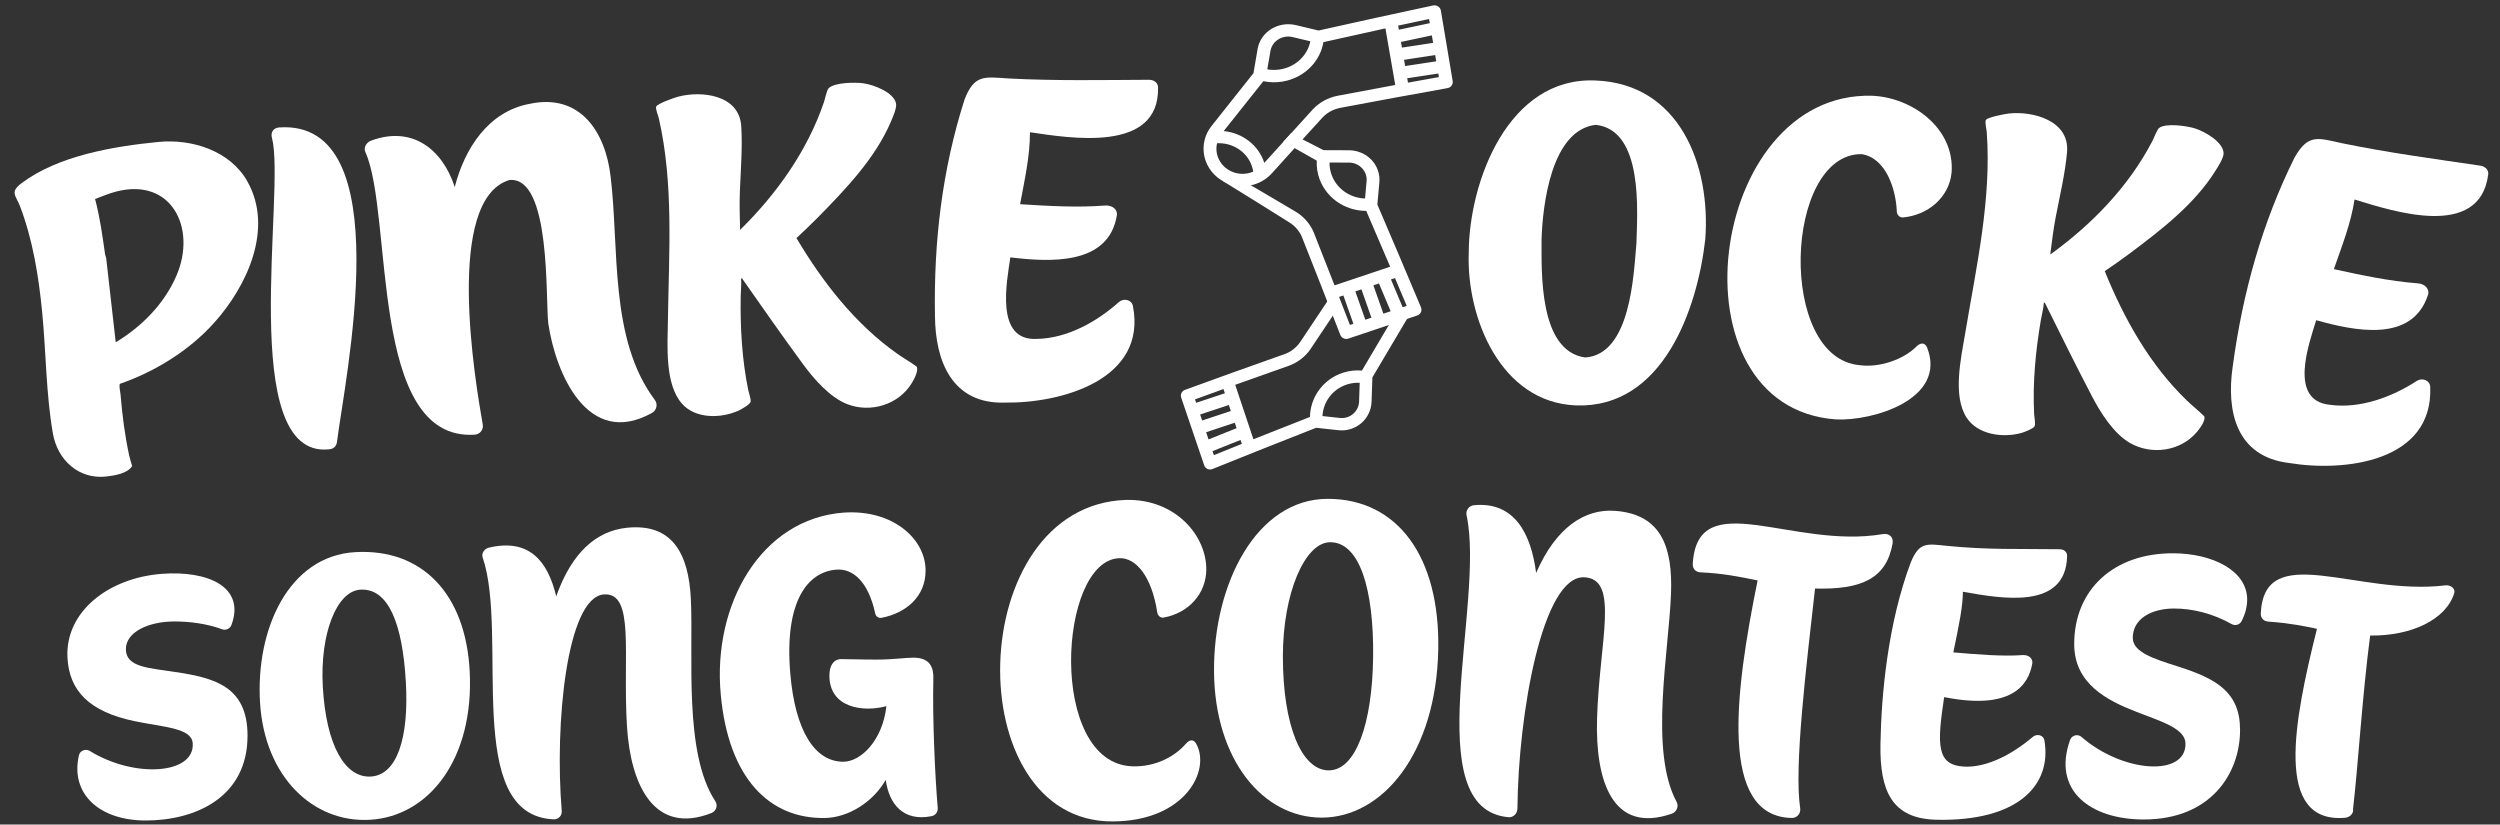
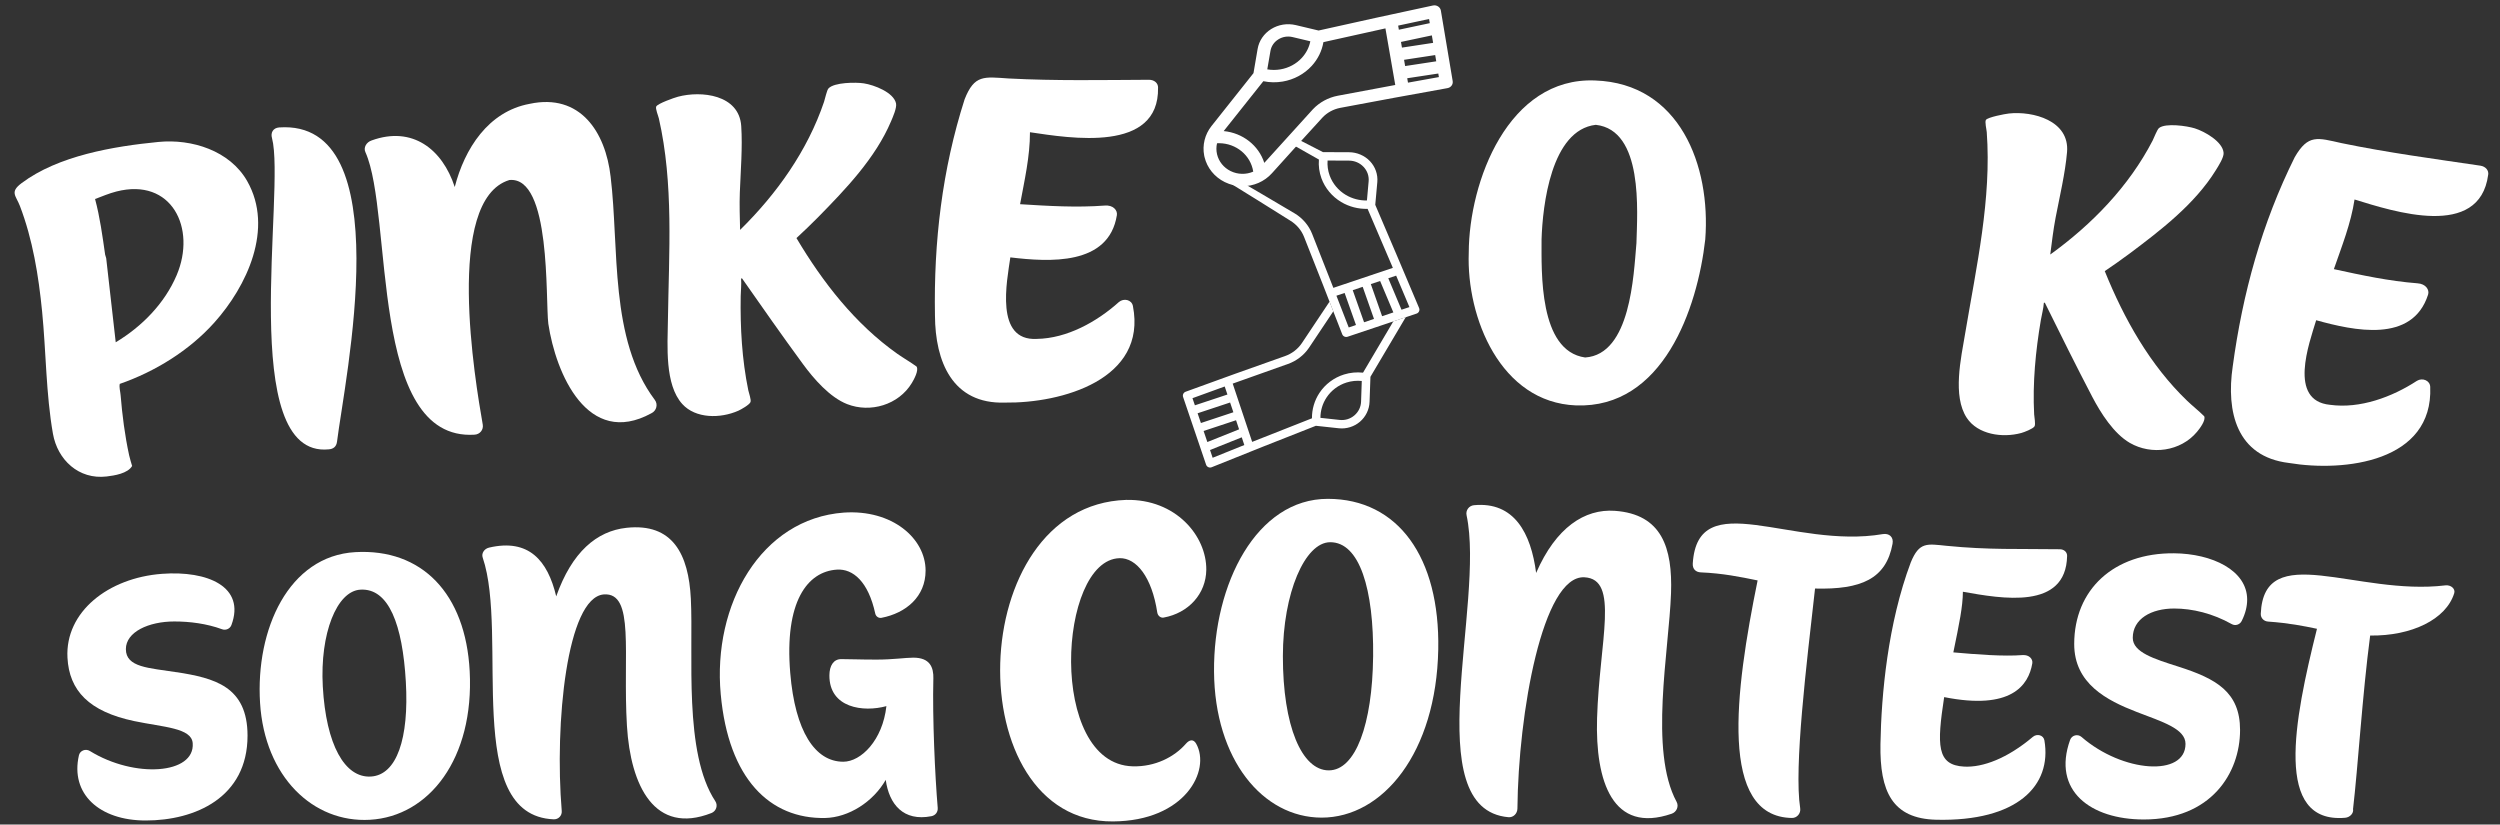
<svg xmlns="http://www.w3.org/2000/svg" id="b" data-name="Weiß" width="1185.513" height="391.009" viewBox="0 0 1185.513 391.009">
  <rect x="0" y="0" width="1185.513" height="391.009" fill="#333333" stroke="none" />
  <defs>
    <style>
      .c {
        fill: #fff;
      }
    </style>
  </defs>
  <g>
    <path class="c" d="M980.24,263.674c.04-1.89-1.45-3.19-3.43-3.22-19.5-.28-33.64.37-53.66-1.62-9.35-.93-12.99-2.01-17.04,7.83-10.89,29-13.99,62.62-14.39,86.27-.36,22.36,5.57,35.3,26.48,35.79,38.39.89,54.92-16.14,51.27-37.63-.44-2.55-3.53-3.31-5.48-1.67-12.12,10.24-23.73,14.55-32.53,14.11-13.18-.67-12.98-10.24-9.53-32.96,31.69,6.31,40.02-5.48,41.8-16.01.34-2-1.45-4.16-4.65-3.92-9.01.7-21.62-.29-32.8-1.28,2.91-14.12,4.47-21.66,4.53-28.75,18.45,3.27,48.88,8.78,49.42-16.94l.01 0Z" />
    <path class="c" d="M892.85,253.274c-42.9,7.31-87.73-23.43-90.13,13.9-.17,2.64,1.39,4.15,3.82,4.25,10.33.43,18.69,2.13,26.93,3.82-10.78,52.93-18.43,112.07,16.25,112.64,2.43.05,4.31-2.18,3.94-4.59-3.02-19.43,3.01-68.26,7.04-104.2,21.81.54,33.72-4.5,36.76-21.26.58-3.21-1.64-5.04-4.6-4.56h-.01Z" />
    <path class="c" d="M1159.63,277.584c-42.06,5.09-86.06-21.95-87.56,13.47-.08,1.88,1.32,3.55,3.46,3.7,9.94.7,16.88,2.1,23.19,3.42-10.96,43.83-20.53,92.5,13.34,89.62,2.35-.19,4.15-2.19,3.76-4.13,2.3-19.57,4.44-54.33,8.12-82.28,19.6.26,36.03-7.63,39.87-20.09.63-2.04-1.53-4-4.18-3.72l0.0.01Z" />
    <path class="c" d="M629.68,236.554c-33.74-.04-54.29,40.15-53.98,81.89.3,41.78,23.12,69.24,51,69.28,29.03,0,54.4-30.72,55.33-79.8.81-43.55-19-71.33-52.34-71.37l-.01 0ZM651.14,311.414c-.36,31.95-8.26,53.93-21.06,53.9-12.81-.04-21.76-21.06-21.73-54.17.02-29.91,10.43-53.94,22.39-54.02,14.02-.09,20.76,22.35,20.41,54.29h-.01Z" />
    <path class="c" d="M327.6,283.894c-1.06-21.02-8.55-35.99-30.55-33.6-14.1,1.54-25.84,11.45-33.29,32.51-4.04-17.06-13.04-27.5-31.82-23.13-2.32.53-3.74,2.74-3.04,4.74,12.46,36.66-9.74,122.28,33.64,124.11,2.29.1,4.02-1.76,3.84-3.94-3.46-41.54,2.44-101.12,19.87-102.7,14.97-1.2,8.99,28.05,11.05,62.34,1.71,28.48,13.15,51.88,40.08,41.32,2.24-.88,3.16-3.59,1.82-5.62-15.13-22.89-10.29-69.48-11.6-96.04v.01Z" />
    <path class="c" d="M792.41,281.334c.76-21.55-4.33-37.53-26.7-39.1-14.18-.99-27.86,7.8-37.27,29.46-2.44-18.82-10.36-33.95-29.5-32.12-2.36.23-3.99,2.45-3.48,4.77,8.93,41.71-23.62,139.37,19.88,143.18,2.3.2,4.2-1.73,4.23-4.08.41-45.04,11.92-110.77,31.77-109.69,16.72.85,7.13,29.94,6,66.79-.91,30.16,7.44,54.96,35.39,45.33,2.32-.79,3.49-3.49,2.33-5.63-13.11-24.21-3.62-71.52-2.65-98.91v-0Z" />
    <path class="c" d="M530.91,264.684c8.02-.16,15.31,8.99,17.87,25.73.25,1.67,1.69,2.69,2.99,2.45,11.9-2.16,20.13-11.31,20.26-22.66.18-16.02-14.42-33.64-38.01-33.15-77.27,2.57-79.85,153.04-6.22,152.47,34.25-.21,46.46-24.23,39.45-36.83-1.33-2.38-3.23-1.91-4.87-.03-5.48,6.31-14.64,11.03-25.25,10.73-40.4-1.11-35.42-97.96-6.22-98.7l-0-.01Z" />
    <path class="c" d="M442.61,321.804c.13-5.39-1.62-9.94-9.52-9.94-3.78,0-9.52.92-17.41.92-8.43,0-11.7-.23-16.78-.23-3.61,0-5.56,3.09-5.59,7.65-.12,15.57,16.12,17.66,27.03,14.64-1.78,16.17-12.04,26.37-20.45,26.37-13.37,0-22.86-14.35-25.16-42.16-2.8-33.75,8.12-48.07,22.19-48.94,7.57-.45,14.82,5.64,18.13,20.82.33,1.51,1.72,2.28,2.95,2.04,11.66-2.25,20.92-10.06,20.92-22.39,0-15.27-15.82-29.07-38.78-27.51-39.24,2.88-62.3,43.57-58.36,86.16,3.66,40.14,23.33,59.16,49.49,58.66,11.16-.24,22.79-7.63,28.75-18.08,1.6,11.62,8.4,19.82,21.65,17.23,1.9-.37,3.17-1.96,3-3.97-1.29-15.19-2.54-42.67-2.07-61.28l.01.01Z" />
    <path class="c" d="M1030.9,262.374c-28.54-.23-47.3,17.18-47.3,43.04,0,18.78,15.43,26.71,29.61,32.19,12.04,4.65,23.17,7.92,23.17,15.14,0,15.73-29.76,13.7-49.29-3.26-1.81-1.58-4.62-.88-5.44,1.4-8.6,24.02,9.67,37.72,34.95,37.72,31.82,0,45.65-21.85,45.65-42.44,0-18.04-11.37-24.35-29.25-30.05-11.33-3.61-21.63-6.75-21.63-13.64,0-9.04,8.81-13.91,19.62-13.91,8.71,0,18.33,2.34,27.31,7.39,1.69.95,3.83.29,4.71-1.46,1.83-3.62,2.61-7.02,2.61-10.15,0-13.93-16.64-21.83-34.73-21.97l.01-0Z" />
    <path class="c" d="M168.47,261.824c-31.57,1.8-47.33,36.57-45.15,71.51,2.19,35.03,25.16,56.95,52.1,55.41,28.06-1.6,49.49-28.99,47.31-70.48-1.94-36.84-22.69-58.23-54.26-56.44ZM175.85,368.244c-12.32.7-21.24-14.96-22.78-42.73-1.39-25.08,6.61-45.26,17.85-45.9,13.48-.77,19.96,16.62,21.53,43.66,1.56,26.87-4.28,44.27-16.6,44.97Z" />
    <path class="c" d="M83.76,318.774c-13.18-2.07-24.07-2.25-24.07-10.97,0-8.15,10.85-13.1,22.96-13.1,7.26,0,15.31.99,22.65,3.69,1.78.66,3.79-.24,4.44-1.99,6.73-18.15-11.19-25.91-32.93-24.29-25.48,1.9-45.96,18.04-44.82,39.75.82,15.65,10.23,25.57,31.66,30.08,13.89,2.92,27.19,3.19,27.73,10.48,1.1,14.71-27.46,16.83-48.79,3.69-1.98-1.22-4.65-.19-5.16,2.03-4.2,18.27,9.64,30.94,31.65,30.94,23.43,0,48.3-10.87,48.3-40.22,0-23.43-15.77-27.31-33.61-30.12l-.01.03Z" />
  </g>
  <g>
    <path class="c" d="M289.564,83.805c-2.413-21.295-14.469-39.683-38.396-34.567-19.654,3.616-30.875,21.317-35.525,39.448-5.881-18.028-20.144-29.033-39.347-22.114-2.638.859-4.038,3.477-3,5.612,13.277,29.676,1.407,137.113,51.716,133.945,2.582-.125,4.337-2.365,3.915-4.766-3.579-20.451-18.237-106.633,12.63-115.995,19.88-1.918,17.037,56.448,18.463,68.166,3.526,23.582,18.633,58.993,48.853,42.445,2.451-1.157,3.278-4.241,1.609-6.392-21.593-28.752-16.804-72.039-20.919-105.793 0.0.004 0.0.007.001.011Z" />
    <path class="c" d="M549.166,41.592c.026-2.235-1.838-3.754-4.295-3.761-22.242.107-44.385.551-66.608-.62-11.631-.781-16.205-1.905-20.84,9.888-10.657,33.312-14.681,67.625-14.059,102.562.122,21.753,8.223,42.055,33.198,41.253,26.823.368,67.469-10.921,60.669-45.798-.573-3.008-4.325-3.854-6.653-1.879-10.415,9.358-24.633,17.259-38.913,17.472-20.041,1.105-14.166-27.387-12.557-38.657,18.397,2.193,46.687,4.045,50.522-20.027.379-2.371-1.849-4.893-5.757-4.544-13.351,1.009-26.805.198-40.142-.645,2.068-11.24,4.712-22.635,4.685-34.129,19.107,2.825,61.314,9.886,60.738-21.116.005-0.0.007,0,.012-0Z" />
    <path class="c" d="M155.868,213.084c2.108-.145,3.638-1.199,3.943-3.603,3.647-29.547,30.076-152.985-27.429-149.052-2.906.228-4.13,2.511-3.4,5.048,6.566,24.783-16.876,151.915,26.886,147.608l-0-0Z" />
    <path class="c" d="M756.429,38.166c-41.156-1.723-59.832,47.833-59.94,81.701-1.133,30.83,15.116,70.954,50.815,72.379,41.254,1.536,57.622-45.794,61.341-78.747,2.653-34.923-12.06-73.919-52.206-75.332-.004-0-.006-0-.011-0ZM775.992,115.474c-1.319,14.962-2.717,52.61-24.303,54.049-22.057-3.108-20.66-40.617-20.674-56.091.507-15.947,4.505-51.815,25.72-54.239,22.65,2.516,19.675,41.005,19.267,56.282-.004-0-.006-0-.011-0Z" />
-     <path class="c" d="M882.6,73.074c11.93,1.656,16.535,17.129,16.881,27.33.136,1.705,1.565,2.847,2.942,2.707,11.585-1.049,21.793-9.249,23.026-21.206,1.618-20.902-18.451-35.652-37.597-36.493-78.288-2.324-97.161,147.695-17.262,153.475,17.19.91,52.91-9.478,43.227-34.162-1.179-2.51-3.177-2.19-5.015-.425-6.3,6.402-17.992,10.113-26.794,8.882-39.204-3.202-35.986-100.038.59-100.098 0-.004 0-.006.001-.01Z" />
    <path class="c" d="M1179.913,82.936c.364-2.206-1.254-3.989-3.687-4.369-22.05-3.265-44.052-6.181-65.889-10.704-11.4-2.533-15.759-4.337-22.132,6.619-15.589,31.312-24.763,64.622-29.432,99.254-3.174,21.552,1.805,42.819,26.63,45.805,26.446,4.415,68.488-.532,67.023-36.08-.113-3.06-3.702-4.465-6.308-2.865-11.741,7.675-27.018,13.328-41.19,11.375-20.004-1.932-9.892-29.2-6.589-40.114,17.863,4.947,45.623,11.091,53.073-12.143.734-2.286-1.092-5.117-5.016-5.364-13.378-1.026-26.581-3.865-39.665-6.719,3.748-10.797,8.091-21.661,9.802-33.027,18.462,5.676,59.241,19.084,63.366-11.67.005.001.007.001.012.002Z" />
    <path class="c" d="M56.788,182.049c-.348,1.745.257,3.52.398,5.257.771,9.471,2.027,19.282,4.053,28.599.367,1.688.947,3.394,1.41,5.065-2.071,3.573-8.361,4.537-12.07,4.979-13.275,1.584-23.303-7.926-25.476-20.284-3.303-18.784-3.255-38.892-5.13-57.896-1.689-17.126-4.466-34.211-10.518-50.062-1.906-4.993-4.914-6.578.719-10.816,17.4-13.09,43.665-17.49,64.953-19.579,15.787-1.549,33.867,4.084,42.105,18.589,12.759,22.465-.159,49.869-15.648,67.125-11.867,13.22-28.006,23.187-44.796,29.023ZM54.875,162.316c12.461-7.478,23.225-18.444,28.913-31.858,9.434-22.248-2.362-46.368-28.612-39.641-3.451.884-6.78,2.308-10.097,3.559,2.338,8.684,3.496,17.508,4.777,26.389.083.578.421,1.079.5,1.657,1.504,13.298,3.01,26.596,4.519,39.894Z" />
    <path class="c" d="M351.861,131.978c-.176.054-.263.081-.439.135.237,2.773-.131,5.569-.177,8.339-.244,14.921.593,30.014,3.605,44.636.274,1.332,1.464,4.488,1.034,5.59-.492,1.261-4.429,3.497-5.734,4.077-8.525,3.788-20.264,3.807-26.588-3.151-8.38-9.221-7.01-27.618-6.829-39.748.481-32.179,2.768-64.753-4.289-95.669-.282-1.236-1.761-4.746-1.246-5.7.761-1.411,8.438-4.123,10.283-4.616,11.025-2.947,29.032-1.066,30.021,13.921.667,10.113-.288,21.329-.67,31.602-.215,5.781-.001,11.76.131,17.629,17.365-17.077,31.956-37.536,39.805-60.732.474-1.401,1.307-5.483,2.099-6.348,2.686-2.933,12.982-2.999,16.78-2.414,4.893.753,14.124,4.276,15.258,9.481.458,2.1-1.49,6.461-2.376,8.552-7.41,17.474-21.571,32.202-34.646,45.513-3.302,3.362-6.74,6.611-10.194,9.821,12.397,20.9,27.878,40.789,47.856,54.887,2.969,2.095,6.161,3.878,9.093,6.029,1.181,1.763-1.229,6.149-2.238,7.817-6.287,10.396-19.717,14.305-30.682,10-8.206-3.222-15.765-11.921-20.899-18.917-9.739-13.271-19.403-27.068-28.959-40.733Z" />
    <path class="c" d="M969.665,143.528c-.182.027-.273.04-.455.067-.184,2.777-.97,5.485-1.433,8.217-2.494,14.713-3.943,29.76-3.172,44.669.07,1.359.77,4.658.179,5.682-.677,1.173-4.907,2.788-6.285,3.165-9,2.457-20.61.706-25.812-7.128-6.893-10.38-2.763-28.36-.753-40.323,5.331-31.738,12.508-63.594,10.197-95.221-.092-1.264-1.024-4.957-.372-5.823.965-1.28,8.964-2.802,10.863-3.011,11.343-1.25,28.867,3.326,27.584,18.292-.866,10.098-3.504,21.041-5.432,31.139-1.085,5.682-1.776,11.625-2.531,17.447,19.749-14.26,37.27-32.281,48.537-54.027.68-1.313,2.12-5.222,3.034-5.958,3.1-2.494,13.297-1.004,16.966.147,4.727,1.483,13.33,6.36,13.667,11.677.136,2.145-2.449,6.162-3.643,8.095-9.973,16.156-26.206,28.576-41.149,39.76-3.774,2.825-7.665,5.517-11.566,8.169,9.109,22.537,21.424,44.535,39.061,61.484,2.622,2.52,5.511,4.764,8.088,7.333.903,1.921-2.144,5.893-3.395,7.39-7.794,9.329-21.67,11.163-31.868,5.252-7.63-4.422-13.795-14.163-17.818-21.856-7.63-14.589-15.105-29.687-22.492-44.638Z" />
    <g>
      <g>
        <path class="c" d="M643.012,154.116c-1.374.466-2.061.699-3.434,1.165-2.328-6.023-3.496-9.033-5.842-15.053,1.554-.529,2.331-.793,3.886-1.32,2.164,6.082,3.242,9.123,5.389,15.208ZM651.557,151.232c-1.883.633-2.824.95-4.706,1.586-2.142-6.087-3.218-9.129-5.376-15.213,1.888-.638,2.832-.956,4.721-1.592,2.153,6.086,3.225,9.13,5.361,15.219ZM655.401,149.941c-2.131-6.091-3.201-9.136-5.349-15.224,1.761-.591,2.642-.886,4.405-1.474,2.522,5.964,3.778,8.947,6.281,14.914-2.136.712-3.203,1.069-5.337,1.784ZM664.597,146.872c-2.498-5.97-3.752-8.954-6.269-14.92,1.494-.497,2.241-.745,3.735-1.241,2.528,5.963,3.787,8.946,6.295,14.913-1.505.498-2.257.748-3.761,1.248ZM629.547,76.124c4.062.013,6.094.021,10.156.044,2.656.015,5.105,1.065,6.894,2.954s2.646,4.333,2.418,6.879c-.324,3.625-.486,5.438-.809,9.063-3.511.07-7.019-.848-10.037-2.651-3.545-2.119-6.259-5.38-7.641-9.189-.832-2.291-1.162-4.708-.981-7.1ZM580.634,85.196c10.44,6.428,20.848,12.907,31.224,19.436,2.952,1.79,5.264,4.512,6.514,7.66,6.099,15.38,12.144,30.781,18.112,46.212.39,1.008,1.525,1.528,2.562,1.175,10.88-3.685,21.769-7.339,32.671-10.961.532-.176.966-.559,1.199-1.059.233-.5.244-1.073.031-1.582-6.869-16.342-13.799-32.657-20.791-48.947.388-4.312.583-6.468.973-10.78.327-3.612-.937-7.224-3.474-9.907-2.537-2.683-6.16-4.236-9.933-4.257-4.945-.027-7.417-.037-12.362-.05-5.981-3.089-8.977-4.629-14.98-7.696-.921,1.016-1.382,1.524-2.302,2.54,6.155,3.461,9.226,5.197,15.356,8.681-.249,2.992.153,6.016,1.194,8.879,1.699,4.668,5.029,8.665,9.375,11.261,3.76,2.246,8.141,3.371,12.518,3.242,4.021,9.314,8.013,18.642,11.976,27.98-9.417,3.121-18.823,6.283-28.213,9.483-4.007-10.262-6.023-15.39-10.082-25.642-1.564-3.951-4.466-7.367-8.172-9.613-.006-.003-.01-.006-.015-.009-10.29-6.111-20.61-12.174-30.957-18.187" />
-         <path class="c" d="M638.335,160.731c-1.192-.013-2.295-.731-2.745-1.894-5.971-15.43-12.019-30.829-18.12-46.208-1.175-2.96-3.35-5.519-6.125-7.201-10.38-6.531-20.791-13.011-31.234-19.44.419-.633.629-.95,1.048-1.583,10.441,6.429,20.85,12.909,31.228,19.44,3.115,1.889,5.566,4.774,6.889,8.11,6.095,15.381,12.138,30.784,18.102,46.216.207.536.8.809,1.354.621,10.883-3.686,21.774-7.34,32.677-10.963.28-.093.511-.296.633-.56.122-.263.128-.568.016-.836-6.902-16.412-13.865-32.796-20.891-49.155.396-4.404.594-6.606.992-11.01.302-3.352-.871-6.703-3.225-9.192-2.355-2.49-5.688-3.915-9.216-3.95-5.041-.028-7.562-.038-12.604-.051-5.792-2.992-8.693-4.483-14.506-7.455-.407.449-.61.673-1.017,1.122,5.958,3.353,8.932,5.035,14.866,8.409-.02.234-.03.351-.05.585-.242,2.894.143,5.751,1.14,8.492,1.624,4.466,4.809,8.289,8.966,10.773,3.606,2.155,7.748,3.225,11.976,3.103.268-.008.401-.012.669-.02,4.239,9.821,8.447,19.657,12.623,29.506-10.036,3.323-20.058,6.691-30.063,10.104-3.45-8.84-6.923-17.672-10.42-26.493-1.49-3.762-4.254-7.015-7.784-9.153-10.292-6.112-20.612-12.174-30.961-18.188.403-.643.604-.965,1.007-1.608,10.349,6.015,20.669,12.078,30.961,18.191,3.907,2.368,6.947,5.947,8.584,10.086,3.922,9.912,5.871,14.87,9.745,24.792,10.522-3.579,15.795-5.351,26.364-8.862-3.753-8.832-7.532-17.654-11.336-26.464-4.368.015-8.643-1.157-12.385-3.393-4.535-2.709-8.011-6.878-9.784-11.749-1.021-2.804-1.456-5.719-1.289-8.675-6.328-3.595-9.498-5.386-15.853-8.956,1.433-1.584,2.15-2.376,3.586-3.959,6.193,3.164,9.284,4.751,15.454,7.938,4.848.013,7.272.022,12.121.049,4.041.037,7.93,1.688,10.65,4.565,2.72,2.876,4.073,6.749,3.721,10.621-.382,4.22-.573,6.331-.954,10.551,6.958,16.22,13.855,32.466,20.69,48.738.312.747.295,1.595-.046,2.328-.342.733-.984,1.301-1.764,1.559-10.9,3.621-21.787,7.273-32.665,10.958-.34.116-.686.169-1.025.165ZM639.013,156.468c-2.6-6.725-3.905-10.087-6.527-16.808,2.291-.78,3.437-1.169,5.73-1.946,2.416,6.792,3.619,10.189,6.015,16.984-2.088.707-3.131,1.061-5.217,1.77ZM634.986,140.799c2.07,5.317,3.102,7.977,5.158,13.297.66-.224.99-.336,1.649-.56-1.899-5.374-2.851-8.06-4.763-13.432-.818.278-1.227.417-2.044.695ZM646.258,154.011c-2.392-6.797-3.594-10.194-6.007-16.987,2.615-.884,3.923-1.325,6.541-2.205,2.404,6.797,3.601,10.196,5.984,16.997-2.608.876-3.912,1.315-6.517,2.196ZM642.698,138.186c1.905,5.374,2.855,8.062,4.747,13.438,1.157-.391,1.736-.586,2.894-.975-1.889-5.378-2.837-8.066-4.738-13.442-1.161.391-1.742.587-2.903.979ZM654.805,151.133c-2.38-6.802-3.575-10.202-5.976-17,2.468-.828,3.702-1.241,6.173-2.066,2.817,6.66,4.219,9.991,7.012,16.656-2.885.961-4.327,1.443-7.209,2.409ZM651.275,135.3c1.895,5.378,2.84,8.068,4.722,13.448,1.386-.464,2.079-.696,3.466-1.159-2.213-5.27-3.323-7.905-5.551-13.172-1.055.353-1.583.529-2.637.883ZM664.051,148.046c-2.79-6.666-4.191-9.998-7.005-16.66,2.224-.741,3.336-1.111,5.562-1.848,2.823,6.66,4.228,9.991,7.026,16.655-2.234.74-3.351,1.11-5.584,1.853ZM659.607,132.519c2.221,5.27,3.328,7.906,5.535,13.18.775-.257,1.163-.386,1.938-.643-2.218-5.27-3.33-7.904-5.563-13.171-.764.254-1.147.381-1.911.635ZM647.558,96.006c-3.502-.047-6.909-1.007-9.901-2.794-3.734-2.23-6.594-5.666-8.051-9.677-.877-2.417-1.226-4.934-1.033-7.479.026-.349.039-.524.066-.873,4.427.013,6.641.022,11.069.046.022 0.0.044 0.0.066.001,2.906.033,5.585,1.19,7.545,3.261,1.974,2.086,2.919,4.784,2.667,7.593-.355,3.961-.532,5.942-.886,9.903-.349.007-.523.01-.872.017-.223.004-.445.005-.668.002ZM630.478,77.066c-.044,1.989.282,3.952.97,5.849,1.307,3.606,3.877,6.694,7.232,8.699,2.613,1.562,5.58,2.421,8.634,2.508.292-3.281.438-4.921.731-8.202.204-2.282-.565-4.472-2.168-6.165-1.603-1.694-3.815-2.666-6.178-2.647-3.688-.02-5.532-.029-9.22-.041Z" />
      </g>
      <g>
        <path class="c" d="M602.433,81.529c7.936-8.828,15.912-17.62,23.926-26.377,2.347-2.515,5.546-4.265,9.006-4.924,16.938-3.203,33.889-6.321,50.858-9.356,1.11-.197,1.854-1.201,1.677-2.266-1.86-11.154-3.732-22.305-5.614-33.455-.092-.543-.417-1.027-.899-1.336-.482-.309-1.077-.416-1.645-.296-18.176,3.878-36.329,7.852-54.464,11.923-4.427-1.06-6.642-1.587-11.075-2.636-3.713-.878-7.679-.236-10.871,1.76-3.192,1.996-5.372,5.196-5.985,8.774-.804,4.691-1.205,7.037-2.004,11.728-6.724,8.423-13.425,16.862-20.106,25.318-2.981,3.784-4.139,8.555-3.242,13.191.046.238.098.476.155.714,1.165,4.857,4.475,8.939,9.075,11.21,7.206,3.558,15.904,1.929,21.208-3.972ZM682.863,33.791c.236,1.408.354,2.112.59,3.521-6.641,1.182-9.959,1.779-16.59,2.988-.272-1.588-.408-2.382-.681-3.969,6.668-1.029,10.004-1.537,16.681-2.539ZM681.392,25.039c.325,1.927.487,2.891.811,4.818-6.683,1.003-10.022,1.512-16.696,2.541-.331-1.926-.497-2.889-.83-4.815,6.681-1.031,10.024-1.54,16.714-2.545ZM680.728,21.106c-6.696,1.006-10.042,1.515-16.729,2.547-.31-1.794-.465-2.692-.776-4.486,6.627-1.42,9.944-2.124,16.583-3.518.37,2.183.554,3.274.923,5.456ZM679.137,11.708c-6.645,1.395-9.964,2.099-16.598,3.521-.264-1.52-.396-2.279-.66-3.799,6.636-1.438,9.957-2.15,16.605-3.562.261,1.536.392,2.304.652,3.84ZM599.826,33.624c.662-3.857.993-5.786,1.658-9.642.435-2.521,1.911-4.686,4.16-6.091,2.249-1.405,4.93-1.84,7.544-1.221,3.723.88,5.584,1.323,9.303,2.212-.494,3.361-2.018,6.56-4.381,9.146-2.775,3.037-6.597,5.095-10.767,5.798-2.508.423-5.066.351-7.517-.202ZM578.551,62.788c6.691-8.461,13.402-16.904,20.136-25.33,3.059.714,6.254.819,9.386.291,5.109-.862,9.793-3.383,13.197-7.106,2.945-3.221,4.833-7.222,5.409-11.422,10.355-2.344,20.721-4.643,31.095-6.898,1.676,9.573,3.339,19.149,4.988,28.727-9.412,1.721-18.818,3.48-28.216,5.274-4.344.828-8.36,3.027-11.301,6.186-.004.005-.008.009-.012.013-8.015,8.765-15.99,17.565-23.926,26.401-.079.089-.162.174-.244.26-1.724-8.846-11.762-16.452-20.668-16.187.052-.069.101-.14.155-.209ZM583.109,81.957c-3.513-1.735-6.038-4.853-6.924-8.56-.508-2.125-.44-4.303.16-6.347.57-.052,1.142-.081,1.713-.08,8.987.022,16.362,6.527,17.29,14.97-3.746,1.875-8.287,1.968-12.239.016Z" />
        <path class="c" d="M589.236,88.308c-2.863.002-5.757-.64-8.454-1.971-4.858-2.398-8.352-6.707-9.584-11.834-.06-.251-.115-.502-.163-.754-.943-4.88.295-9.96,3.421-13.928,6.615-8.406,13.267-16.786,19.954-25.135.783-4.599,1.175-6.898,1.962-11.496.656-3.836,2.992-7.267,6.415-9.408,3.423-2.14,7.677-2.827,11.656-1.887,4.339,1.026,6.507,1.542,10.841,2.58,18.059-4.053,36.137-8.01,54.238-11.872.829-.176,1.714-.018,2.421.436.707.454,1.189,1.17,1.324,1.966,1.879,11.15,3.748,22.302,5.606,33.456.261,1.579-.822,3.042-2.468,3.334-16.965,3.034-33.912,6.152-50.846,9.354-3.253.621-6.262,2.265-8.468,4.629-8.013,8.753-15.987,17.542-23.921,26.366-3.615,4.021-8.723,6.16-13.934,6.165ZM610.951,13.36c-2.493-.011-4.964.671-7.073,1.99-2.962,1.852-4.986,4.821-5.555,8.141-.821,4.784-1.23,7.176-2.046,11.96-6.775,8.484-13.527,16.983-20.258,25.502-2.795,3.548-3.907,8.088-3.064,12.453.044.225.093.451.146.674,1.102,4.581,4.223,8.44,8.568,10.586,6.804,3.359,15.019,1.821,20.027-3.751,7.935-8.829,15.91-17.623,23.924-26.381,2.493-2.672,5.884-4.527,9.552-5.226,16.941-3.203,33.896-6.322,50.868-9.358.591-.105.98-.631.885-1.198-1.863-11.153-3.736-22.304-5.621-33.453-.048-.286-.221-.543-.475-.706-.254-.162-.571-.219-.869-.157-18.251,3.894-36.479,7.885-54.688,11.974-4.521-1.083-6.782-1.621-11.309-2.692-.992-.235-2.005-.353-3.013-.357ZM589.234,84.317c-2.252.002-4.507-.506-6.569-1.525-3.77-1.861-6.48-5.207-7.432-9.185-.536-2.242-.479-4.598.17-6.812.073-.248.109-.372.181-.619.267-.025.401-.037.668-.061.623-.057,1.229-.082,1.808-.083,9.365-.031,17.272,6.838,18.256,15.811.028.255.042.382.07.637-.236.118-.354.177-.59.295-2.052,1.027-4.305,1.541-6.563,1.543ZM577.121,67.934c-.4,1.724-.396,3.526.016,5.252.82,3.437,3.16,6.327,6.416,7.935h0c3.368,1.662,7.33,1.751,10.739.269-1.18-7.697-8.047-13.461-16.238-13.481-.302-.002-.614.007-.933.025ZM598.582,81.083c-.188-.679-.282-1.018-.471-1.697-2.055-8.921-10.176-15.293-19.733-15.451-.753-.013-1.13-.019-1.883-.031.51-.674.765-1.011,1.275-1.685,6.82-8.625,13.661-17.231,20.525-25.821.25.058.376.088.626.146,2.959.691,5.98.784,8.98.278,4.888-.825,9.369-3.236,12.625-6.798,2.825-3.09,4.615-6.867,5.173-10.927.035-.257.052-.385.087-.642,10.926-2.454,21.856-4.878,32.795-7.273,1.785,10.203,3.555,20.408,5.309,30.616-9.724,1.776-19.441,3.591-29.151,5.445-4.135.788-7.959,2.881-10.761,5.89-.01.011-.015.016-.025.026-8.075,8.827-16.111,17.69-24.107,26.589-.506.533-.76.8-1.266,1.334ZM580.273,62.161c9.026.856,16.596,6.791,19.262,15.073,7.655-8.49,15.332-16.957,23.034-25.403,3.126-3.311,7.287-5.571,11.784-6.428,10.899-2.077,16.356-3.097,27.283-5.103-1.853-10.736-2.786-16.104-4.665-26.838-9.811,2.135-19.615,4.31-29.408,6.525-.704,4.183-2.617,8.067-5.547,11.273-3.554,3.884-8.441,6.514-13.77,7.413-3.061.516-6.137.461-9.161-.164-6.302,7.858-12.573,15.743-18.811,23.652ZM666.055,41.403c-.401-2.34-.602-3.51-1.005-5.851,7.448-1.151,11.174-1.718,18.632-2.836.358,2.14.537,3.21.894,5.35-7.415,1.318-11.12,1.985-18.522,3.336ZM667.315,37.107c.143.835.214,1.253.357,2.088,5.859-1.066,8.79-1.594,14.656-2.639-.113-.676-.17-1.015-.284-1.691-5.895.886-8.841,1.335-14.73,2.242ZM604.032,35.04c-1.487-.004-2.968-.171-4.433-.501-.358-.081-.537-.121-.894-.202.72-4.203,1.08-6.304,1.803-10.506.48-2.783,2.109-5.173,4.591-6.724,2.482-1.551,5.442-2.03,8.329-1.348,4.069.962,6.103,1.446,10.167,2.418-.049.334-.074.501-.123.836-.527,3.576-2.125,6.906-4.615,9.632-2.924,3.199-6.949,5.366-11.341,6.107-1.16.196-2.323.292-3.483.289ZM600.951,32.89c2.055.358,4.143.362,6.22.011,3.95-.666,7.568-2.614,10.194-5.49,2.045-2.239,3.419-4.931,4.002-7.83-3.365-.803-5.049-1.203-8.418-2-2.344-.555-4.745-.166-6.761,1.094-2.015,1.259-3.339,3.199-3.729,5.459-.604,3.502-.906,5.253-1.508,8.756ZM664.693,33.476c-.46-2.668-.69-4.002-1.151-6.669,7.462-1.154,11.196-1.722,18.669-2.842.45,2.67.674,4.005,1.123,6.674-7.462,1.118-11.19,1.686-18.64,2.837ZM665.812,28.361c.204,1.184.306,1.776.509,2.961,5.897-.909,8.847-1.358,14.751-2.245-.2-1.185-.299-1.777-.499-2.962-5.908.888-8.86,1.338-14.761,2.247ZM663.184,24.731c-.435-2.514-.653-3.771-1.089-6.285,7.401-1.588,11.106-2.374,18.521-3.929.499,2.948.748,4.422,1.245,7.37-7.476,1.121-11.212,1.69-18.677,2.844ZM664.35,19.889c.186,1.074.279,1.612.464,2.686,5.908-.911,8.864-1.361,14.779-2.251-.24-1.417-.36-2.126-.6-3.543-5.862,1.233-8.791,1.854-14.644,3.107ZM661.733,16.365c-.393-2.262-.59-3.392-.984-5.654,7.411-1.608,11.121-2.403,18.547-3.978.388,2.28.582,3.42.968,5.701-7.42,1.556-11.126,2.342-18.531,3.931ZM663.009,12.15c.135.777.202,1.166.337,1.944,5.861-1.254,8.794-1.877,14.664-3.111-.135-.791-.202-1.187-.337-1.978-5.87,1.248-8.803,1.877-14.664,3.145Z" />
      </g>
      <g>
        <path class="c" d="M566.624,192.202c-.46-1.351-.69-2.026-1.151-3.377,6.108-2.233,9.166-3.343,15.291-5.552.515,1.526.772,2.289,1.286,3.815-6.178,2.034-9.263,3.057-15.425,5.114ZM569.478,200.599c-.627-1.849-.941-2.774-1.57-4.623,6.157-2.056,9.24-3.077,15.412-5.109.622,1.851.933,2.777,1.554,4.629-6.166,2.029-9.246,3.05-15.396,5.103ZM570.756,204.373c6.146-2.051,9.222-3.071,15.384-5.098.577,1.725.866,2.588,1.442,4.314-6.031,2.397-9.042,3.602-15.055,6.022-.707-2.095-1.061-3.142-1.77-5.237ZM573.802,213.393c6.008-2.418,9.017-3.621,15.043-6.017.487,1.461.73,2.192,1.216,3.654-6.016,2.408-9.02,3.618-15.019,6.049-.496-1.474-.744-2.212-1.24-3.686ZM645.76,180.659c-.133,3.906-.199,5.859-.331,9.765-.086,2.554-1.21,4.879-3.16,6.551s-4.432,2.436-6.994,2.155c-3.648-.4-5.472-.598-9.122-.99.001-3.394,1.003-6.764,2.897-9.633,2.225-3.37,5.597-5.9,9.492-7.12,2.342-.734,4.8-.978,7.218-.729ZM660.738,152.365c-4.822,8.102-9.617,16.22-14.384,24.354-3.025-.337-6.104-.045-9.034.873-4.779,1.497-8.916,4.604-11.643,8.739-2.36,3.578-3.587,7.792-3.541,12.028-9.467,3.685-18.919,7.413-28.352,11.182-3.055-9.218-6.132-18.429-9.231-27.633,10.45-3.757,15.687-5.619,26.185-9.308,4.046-1.422,7.586-4.142,9.972-7.664.003-.005.007-.01.01-.015,4.598-6.923,6.907-10.381,11.544-17.291-.715-1.836-1.073-2.754-1.789-4.589-5.282,7.87-7.911,11.81-13.143,19.697-1.902,2.808-4.725,4.977-7.953,6.111-15.752,5.528-31.461,11.179-47.139,16.912-1.022.374-1.557,1.485-1.208,2.506,3.651,10.69,7.283,21.385,10.899,32.087.176.521.559.947,1.061,1.176.501.229,1.075.242,1.586.035,16.437-6.642,32.908-13.192,49.417-19.653,4.337.464,6.505.699,10.84,1.174,3.631.398,7.295-.731,10.061-3.1,2.766-2.369,4.429-5.804,4.556-9.428.166-4.75.249-7.125.415-11.875,5.561-9.439,11.142-18.864,16.746-28.277" />
-         <path class="c" d="M573.839,222.652c-.424.002-.848-.087-1.24-.265-.737-.337-1.305-.968-1.562-1.733-3.617-10.701-7.252-21.395-10.905-32.084-.518-1.512.262-3.133,1.778-3.688,15.681-5.735,31.393-11.387,47.147-16.916,3.036-1.067,5.691-3.107,7.478-5.747,5.637-8.501,8.47-12.747,14.166-21.228,1.054,2.702,1.581,4.053,2.632,6.755-4.769,7.1-7.144,10.654-11.872,17.768-2.457,3.633-6.166,6.482-10.404,7.971-10.147,3.566-15.209,5.364-25.311,8.993,3.47,10.324,5.193,15.487,8.619,25.818,8.927-3.564,17.869-7.09,26.826-10.579.074-4.235,1.342-8.338,3.69-11.9,2.845-4.316,7.162-7.559,12.15-9.122,2.862-.897,5.823-1.224,8.806-.972,5.597-9.543,8.411-14.31,14.073-23.833.663.379.994.568,1.656.947-4.928,8.277-9.829,16.572-14.7,24.882-.247-.028-.371-.041-.619-.069-2.923-.325-5.833-.045-8.639.834-4.571,1.432-8.527,4.403-11.136,8.357-2.264,3.432-3.432,7.411-3.389,11.505.003.259.004.388.007.647-9.981,3.883-19.945,7.814-29.889,11.79-3.256-9.824-6.537-19.641-9.843-29.448,9.006-3.244,18.026-6.452,27.058-9.622,3.854-1.354,7.226-3.945,9.497-7.3.01-.015.015-.023.025-.038,4.482-6.751,6.733-10.123,11.252-16.862-.378-.969-.566-1.454-.945-2.424-4.868,7.256-7.291,10.888-12.116,18.159-2.02,2.982-5.012,5.281-8.432,6.483-15.749,5.527-31.455,11.176-47.13,16.909-.544.199-.824.78-.638,1.323,3.649,10.691,7.279,21.387,10.892,32.09.092.275.297.503.56.623.264.12.57.127.839.017,16.512-6.672,33.057-13.252,49.642-19.741,4.431.474,6.645.713,11.074,1.199,3.369.368,6.772-.679,9.337-2.878,2.566-2.199,4.111-5.387,4.227-8.75.168-4.844.252-7.266.42-12.11.048-.081.072-.122.12-.203,5.559-9.44,11.139-18.866,16.742-28.28.662.38.993.569,1.655.949-5.565,9.344-11.108,18.7-16.63,28.07-.164,4.656-.246,6.984-.41,11.639-.136,3.885-1.922,7.566-4.886,10.106-2.965,2.54-6.891,3.75-10.784,3.323-4.242-.465-6.363-.695-10.607-1.149-16.433,6.432-32.829,12.953-49.191,19.564-.35.142-.721.213-1.093.215ZM574.468,218.326c-.736-2.189-1.105-3.284-1.843-5.473,6.71-2.702,10.07-4.046,16.802-6.72.725,2.175,1.086,3.263,1.809,5.439-6.719,2.687-10.072,4.038-16.768,6.754ZM574.979,213.932c.255.76.383,1.14.638,1.9,5.3-2.146,7.954-3.215,13.268-5.344-.249-.748-.374-1.122-.623-1.87-5.321,2.117-7.978,3.179-13.284,5.314ZM571.95,210.855c-.955-2.829-1.433-4.244-2.392-7.073,6.863-2.293,10.3-3.431,17.182-5.695.809,2.418,1.213,3.627,2.019,6.045-6.735,2.675-10.097,4.019-16.809,6.722ZM571.955,204.965c.46,1.36.689,2.04,1.148,3.4,5.313-2.137,7.973-3.2,13.3-5.319-.345-1.034-.518-1.551-.864-2.584-5.44,1.792-8.157,2.693-13.585,4.503ZM568.883,201.788c-.869-2.561-1.304-3.842-2.175-6.403,6.876-2.297,10.319-3.438,17.215-5.706.862,2.565,1.292,3.847,2.151,6.412-6.886,2.264-10.324,3.403-17.19,5.696ZM569.109,196.567c.386,1.137.579,1.705.964,2.842,5.435-1.813,8.155-2.715,13.602-4.509-.382-1.138-.573-1.707-.956-2.846-5.45,1.796-8.172,2.698-13.61,4.512ZM636.201,200.126c-.341-.004-.684-.025-1.029-.062-3.986-.437-5.979-.653-9.966-1.08 0-.338 0-.506 0-.844.001-3.612,1.053-7.122,3.05-10.146,2.343-3.55,5.894-6.216,9.998-7.502,2.474-.774,5.033-1.031,7.604-.767.353.037.529.055.882.092-.146,4.256-.218,6.384-.363,10.639-.096,2.819-1.337,5.386-3.489,7.23-1.89,1.619-4.232,2.467-6.688,2.441ZM627.123,197.3c3.303.355,4.955.535,8.257.897,2.295.247,4.522-.434,6.269-1.932,1.748-1.498,2.754-3.583,2.831-5.873.119-3.547.179-5.32.299-8.867-2.01-.108-4.01.15-5.948.758-3.686,1.155-6.878,3.55-8.985,6.739-1.64,2.483-2.573,5.329-2.723,8.279ZM566.029,193.392c-.7-2.052-1.05-3.078-1.751-5.13,6.821-2.496,10.237-3.736,17.079-6.203.759,2.249,1.137,3.374,1.894,5.623-6.899,2.269-10.343,3.411-17.222,5.71ZM566.668,189.391c.221.649.332.973.553,1.622,5.445-1.817,8.17-2.72,13.627-4.519-.271-.803-.406-1.204-.677-2.007-5.408,1.952-8.109,2.933-13.503,4.903Z" />
      </g>
    </g>
  </g>
</svg>